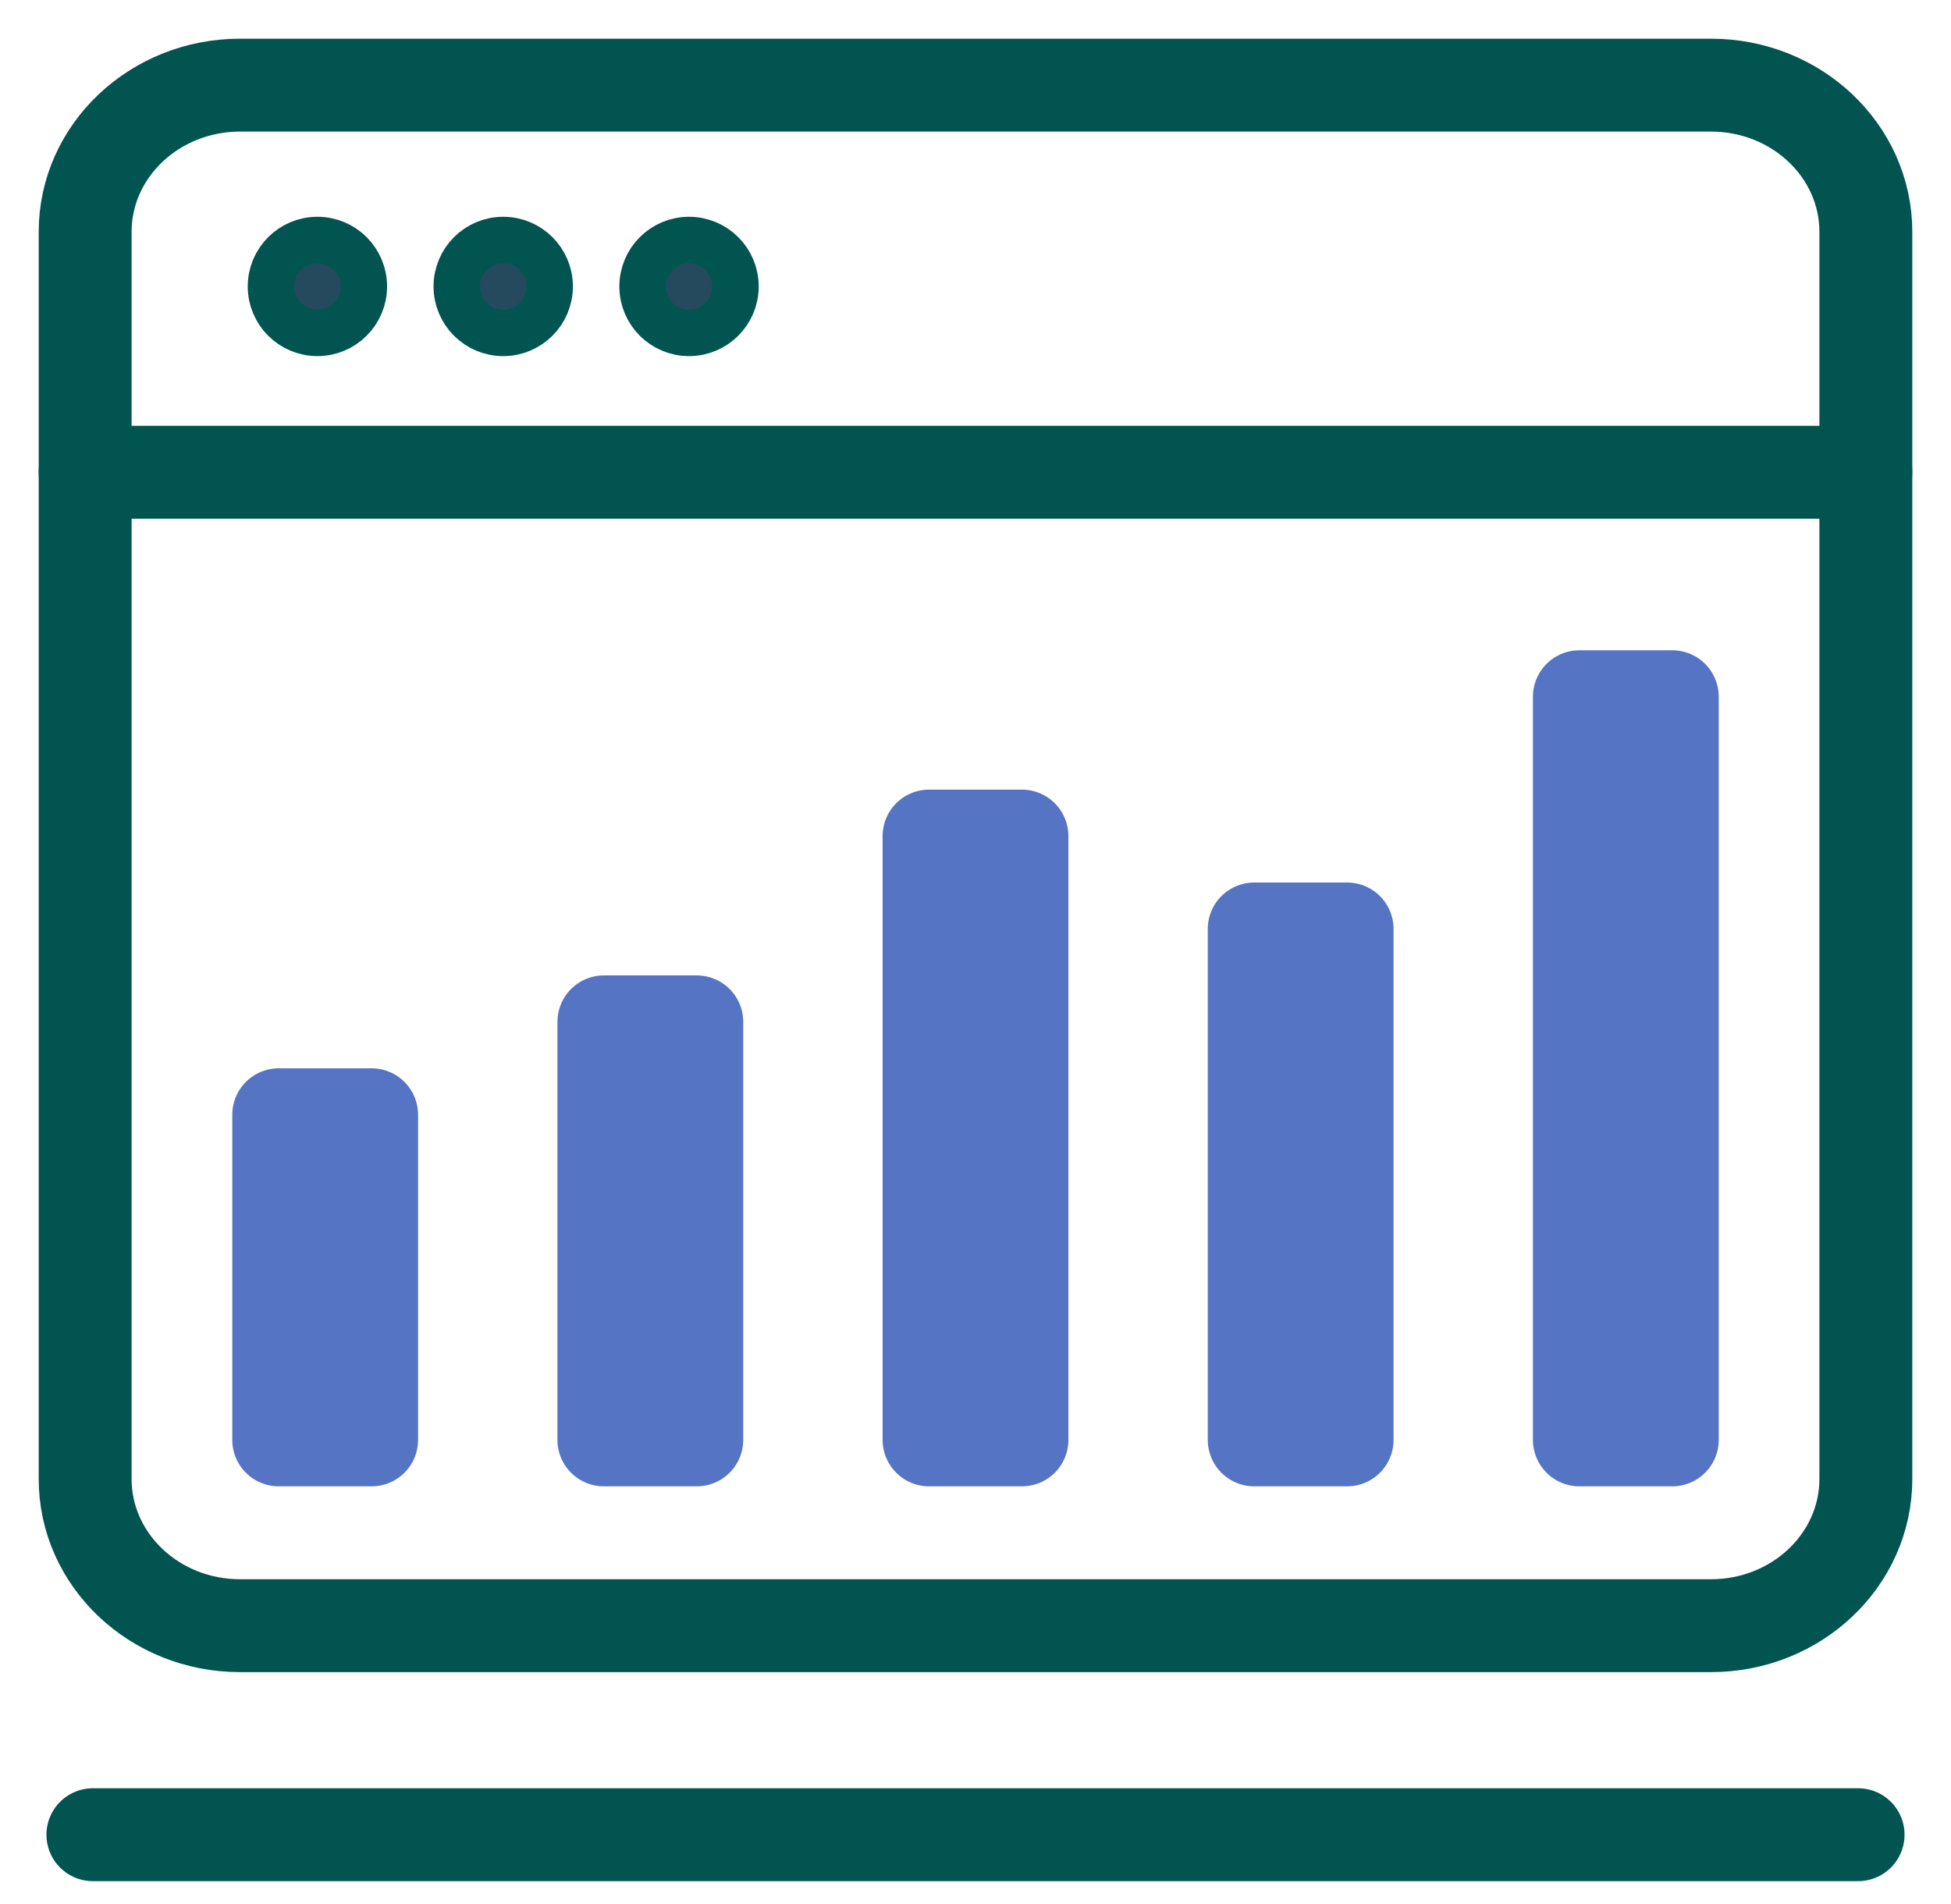
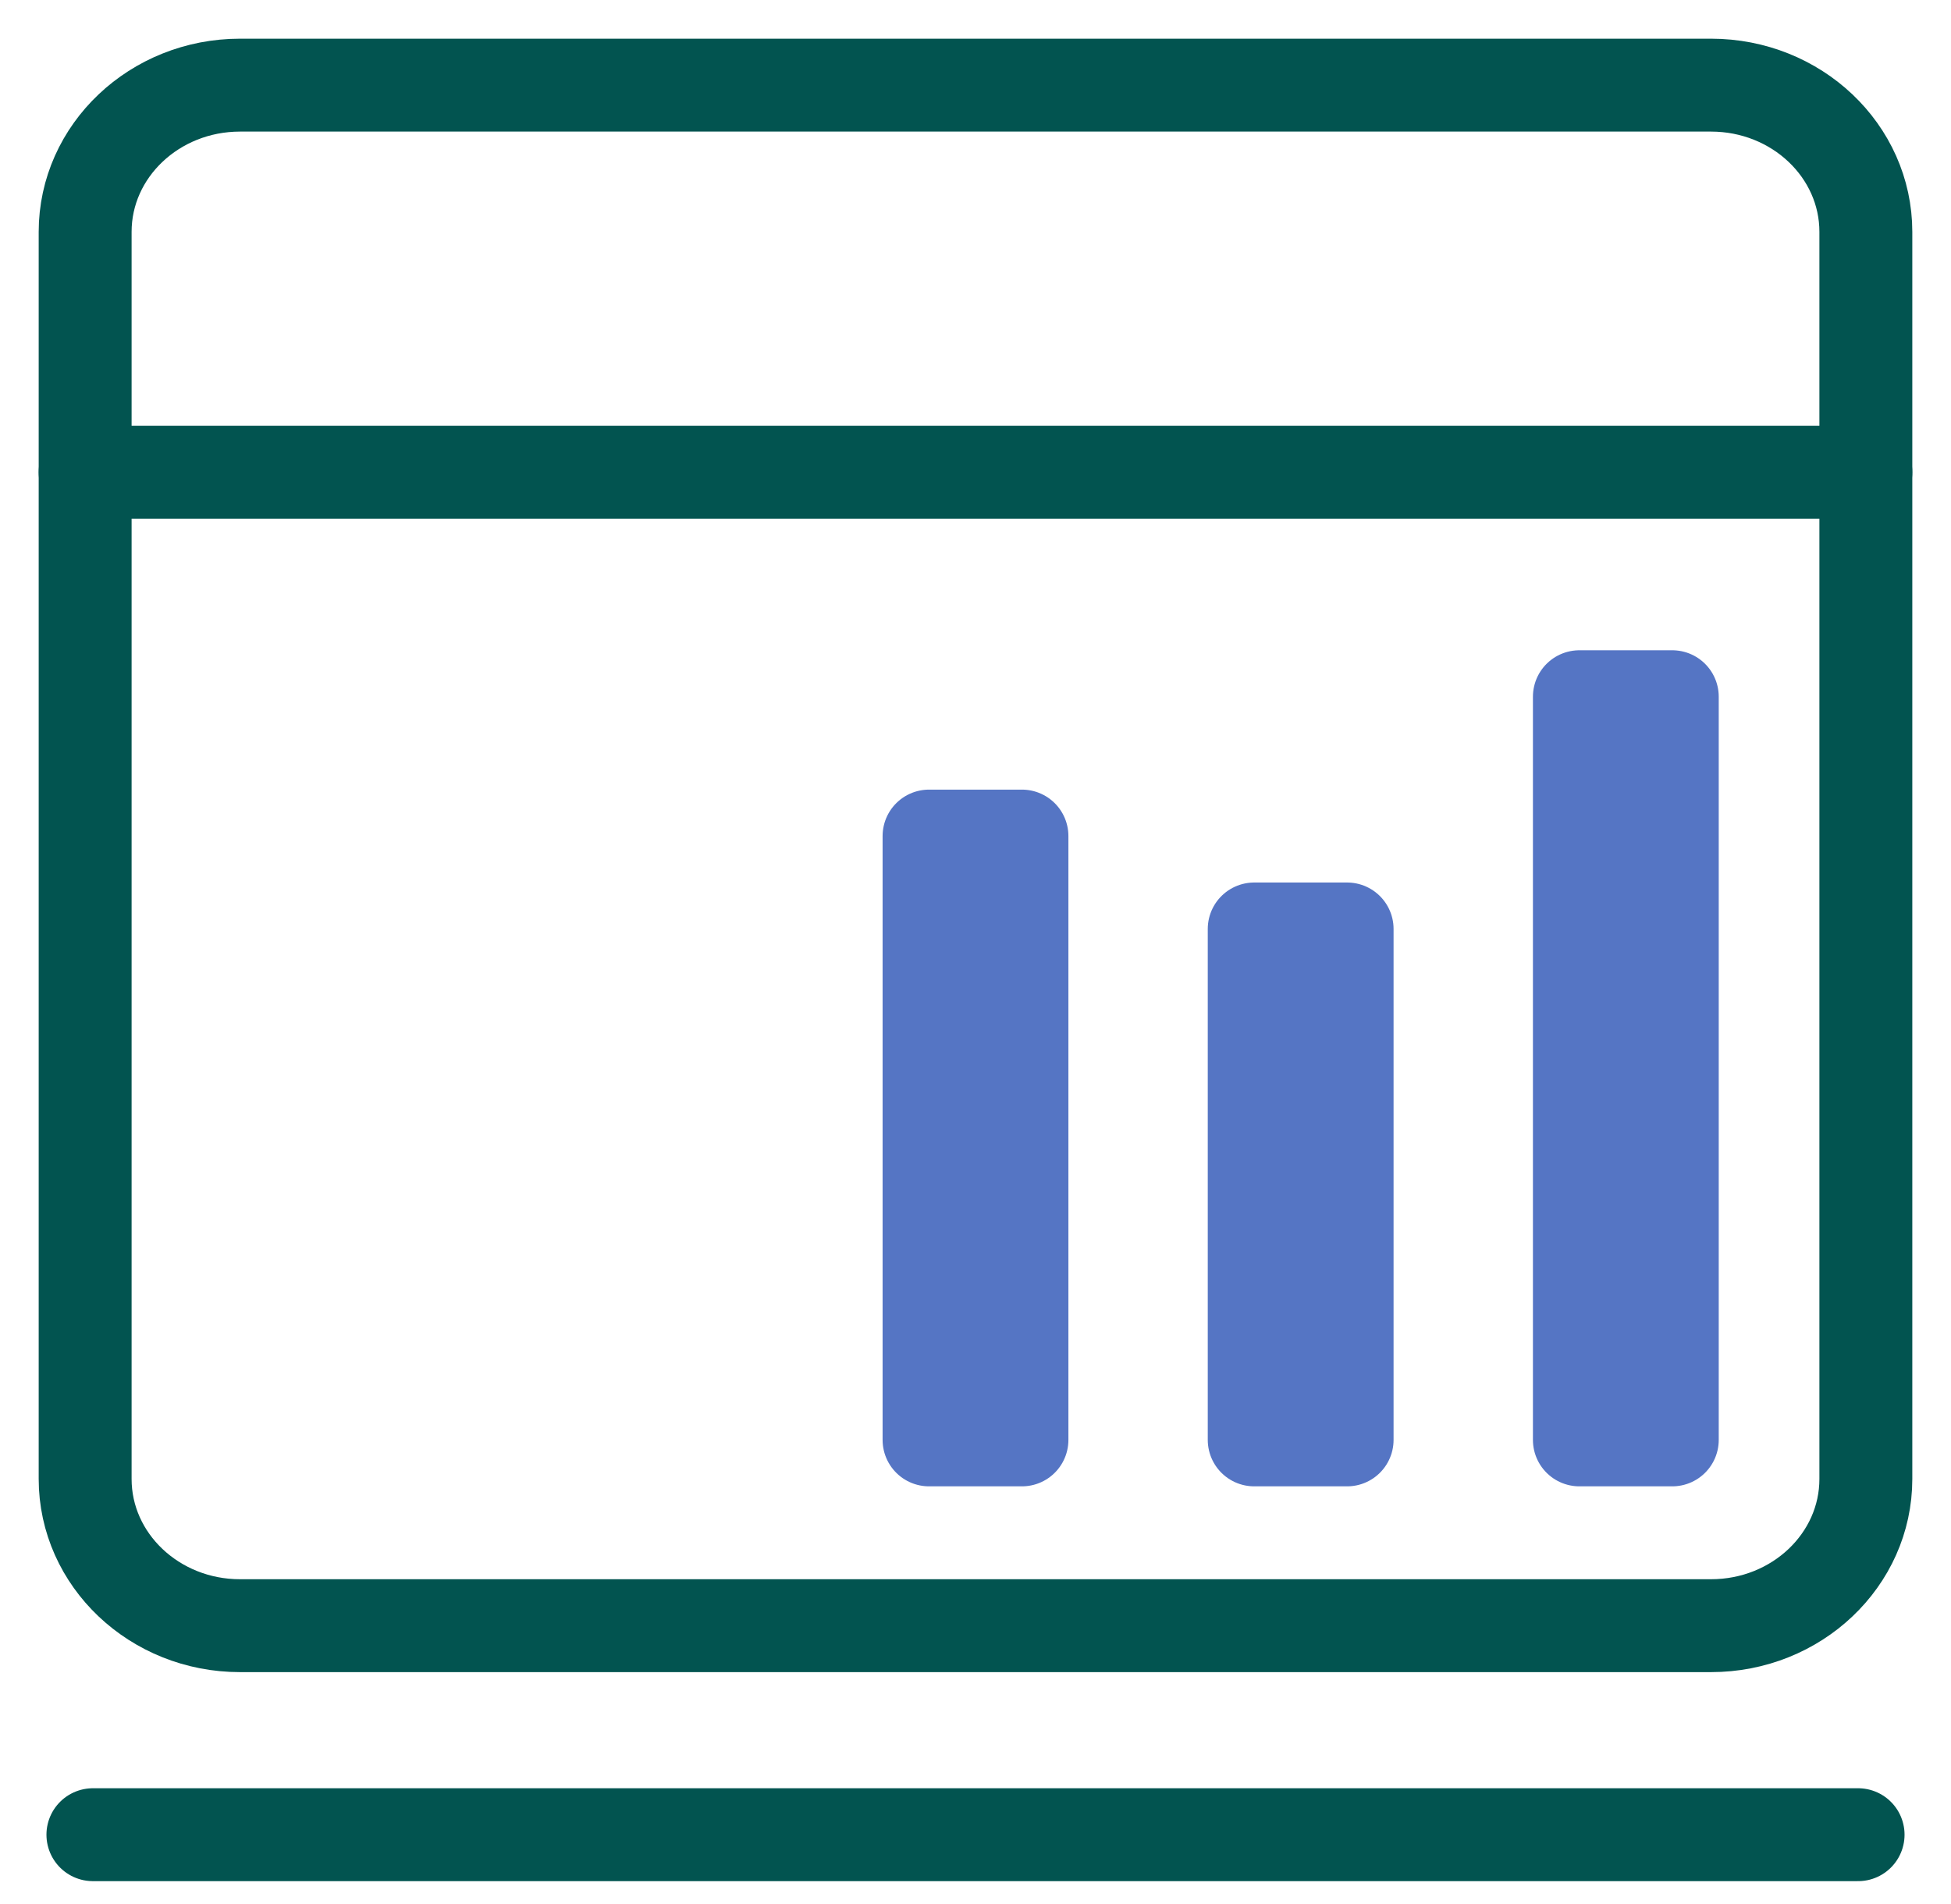
<svg xmlns="http://www.w3.org/2000/svg" width="42px" height="41px" viewBox="0 0 42 41" version="1.1">
  <title>Group Copy 3</title>
  <g id="Page-1" stroke="none" stroke-width="1" fill="none" fill-rule="evenodd" stroke-linecap="round">
    <g id="icons-copy" transform="translate(-339, -223)">
      <g id="Group-Copy-3" transform="translate(340, 224)">
        <path d="M39.167,30.841 C39.167,32.585 37.675,34 35.833,34 L4.167,34 C2.327,34 0.833,32.585 0.833,30.841 L0.833,3.992 C0.833,2.248 2.327,0.833 4.167,0.833 L35.833,0.833 C37.675,0.833 39.167,2.248 39.167,3.992 L39.167,30.841 L39.167,30.841 Z" id="Stroke-358" stroke="#025450" stroke-width="2" stroke-linejoin="round" />
-         <rect id="Rectangle-3" stroke="#5575C4" stroke-width="2" fill="#5575C4" fill-rule="nonzero" stroke-linejoin="round" x="5" y="23" width="2" height="7" />
-         <rect id="Rectangle-3-Copy" stroke="#5575C4" stroke-width="2" fill="#5575C4" fill-rule="nonzero" stroke-linejoin="round" x="12" y="21" width="2" height="9" />
        <rect id="Rectangle-3-Copy-2" stroke="#5575C4" stroke-width="2" fill="#5575C4" fill-rule="nonzero" stroke-linejoin="round" x="19" y="17" width="2" height="13" />
        <rect id="Rectangle-3-Copy-3" stroke="#5575C4" stroke-width="2" fill="#5575C4" fill-rule="nonzero" stroke-linejoin="round" x="26" y="19" width="2" height="11" />
        <rect id="Rectangle-3-Copy-4" stroke="#5575C4" stroke-width="2" fill="#5575C4" fill-rule="nonzero" stroke-linejoin="round" x="33" y="14" width="2" height="16" />
        <line x1="1" y1="38.5" x2="39" y2="38.5" id="Line" stroke="#025450" stroke-width="2" fill-rule="nonzero" />
        <line x1="0.833" y1="9.167" x2="39.167" y2="9.167" id="Stroke-359" stroke="#025450" stroke-width="2" stroke-linejoin="round" />
-         <path d="M6.833,5.167 C6.833,5.719 6.385,6.167 5.833,6.167 C5.281,6.167 4.833,5.719 4.833,5.167 C4.833,4.615 5.281,4.167 5.833,4.167 C6.385,4.167 6.833,4.615 6.833,5.167 L6.833,5.167 Z" id="Stroke-360" stroke="#025450" fill="#254A5D" stroke-linejoin="round" />
-         <path d="M10.833,5.167 C10.833,5.719 10.385,6.167 9.833,6.167 C9.281,6.167 8.833,5.719 8.833,5.167 C8.833,4.615 9.281,4.167 9.833,4.167 C10.385,4.167 10.833,4.615 10.833,5.167 L10.833,5.167 Z" id="Stroke-361" stroke="#025450" fill="#254A5D" stroke-linejoin="round" />
-         <path d="M14.833,5.167 C14.833,5.719 14.385,6.167 13.833,6.167 C13.281,6.167 12.833,5.719 12.833,5.167 C12.833,4.615 13.281,4.167 13.833,4.167 C14.385,4.167 14.833,4.615 14.833,5.167 L14.833,5.167 Z" id="Stroke-362" stroke="#025450" fill="#254A5D" stroke-linejoin="round" />
      </g>
    </g>
  </g>
</svg>